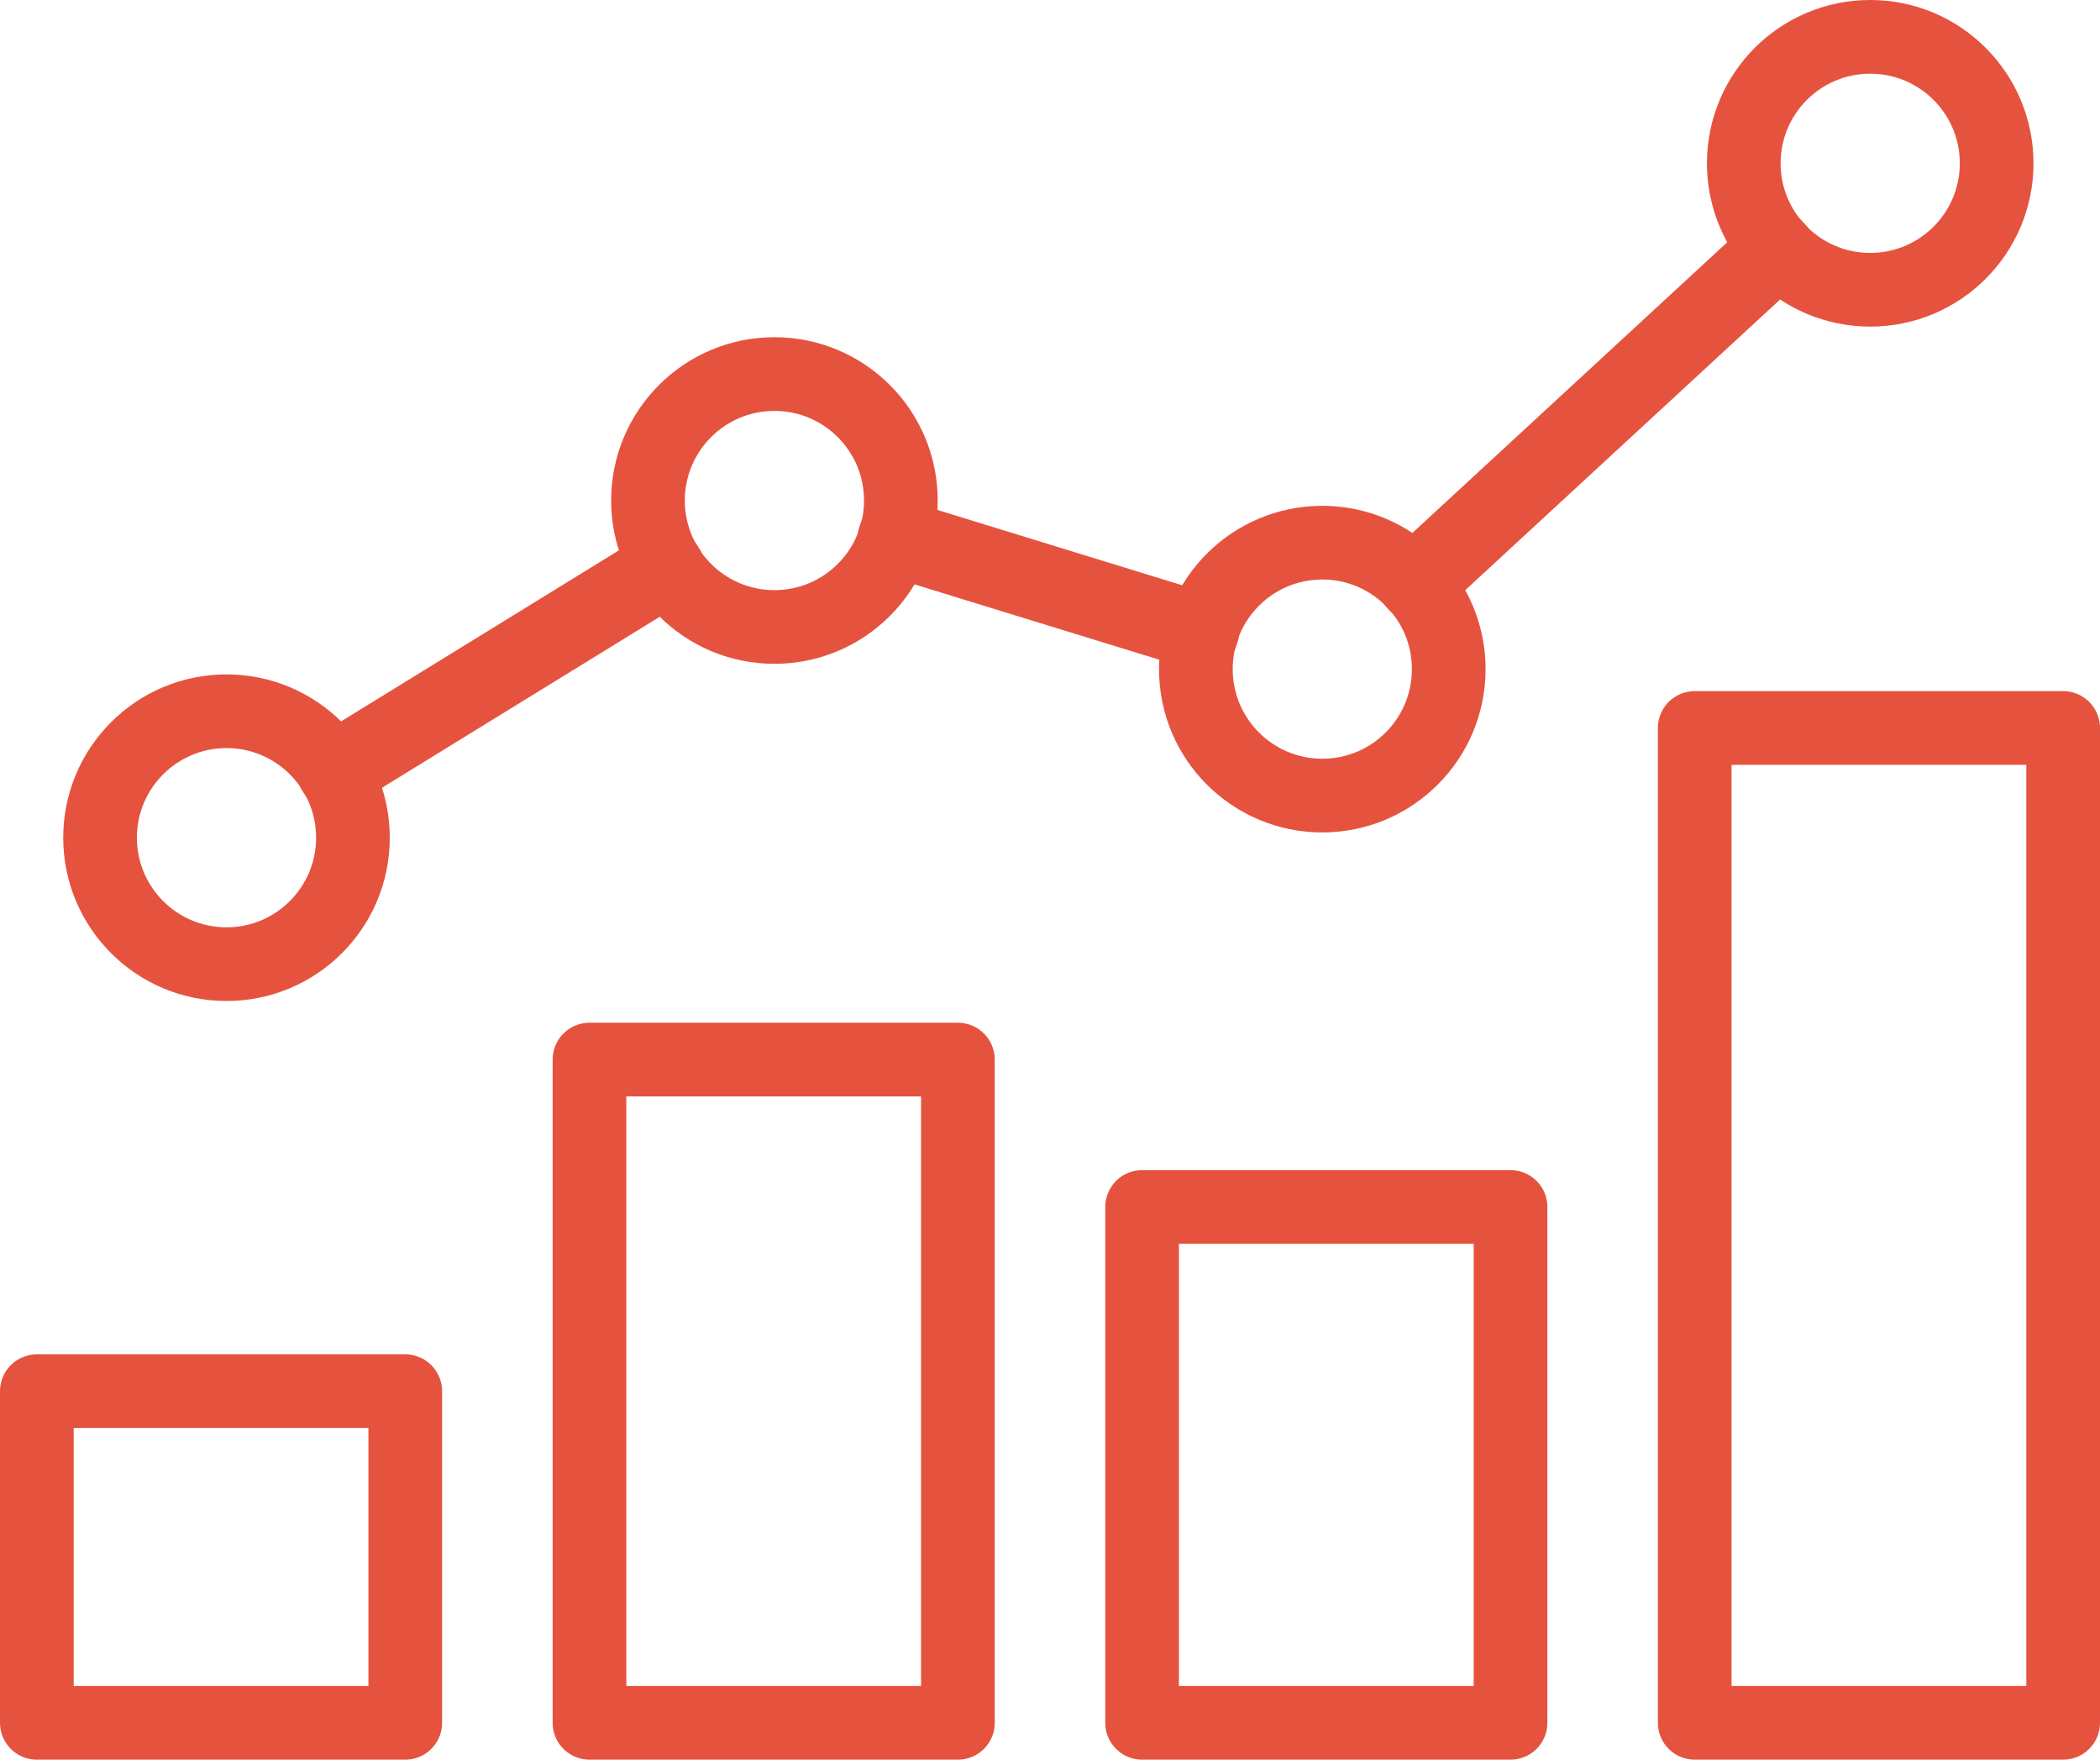
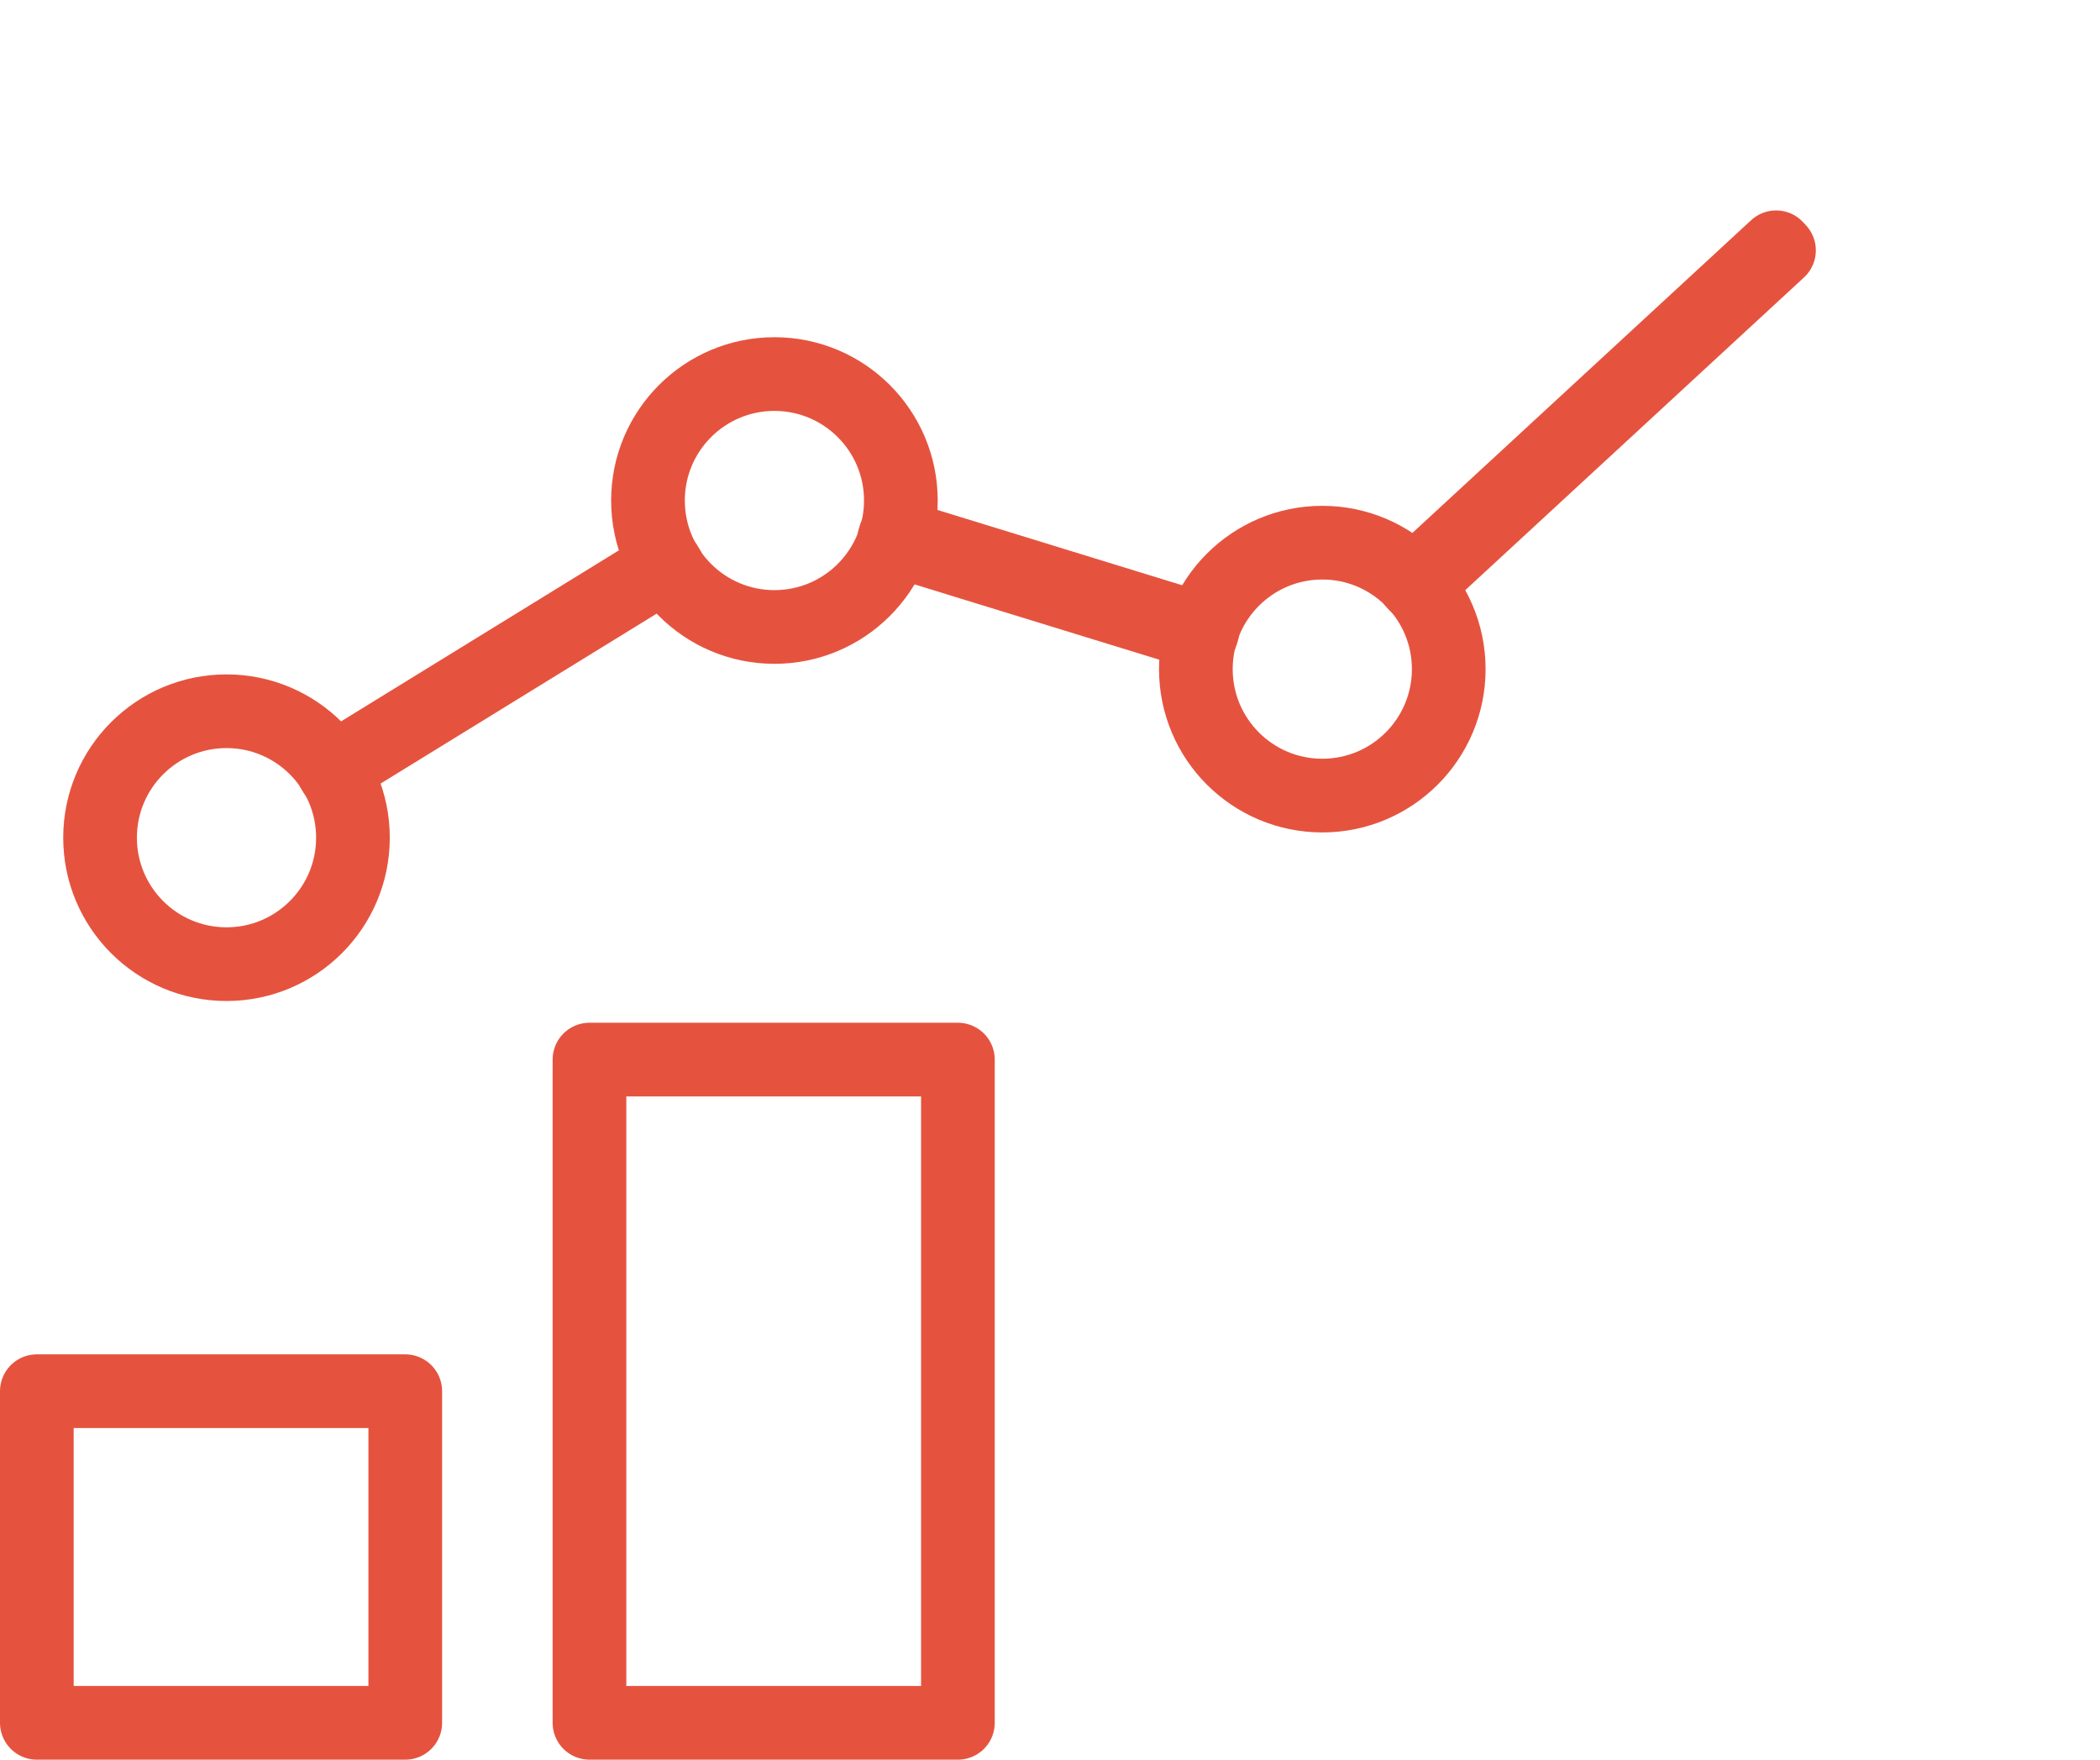
<svg xmlns="http://www.w3.org/2000/svg" width="57" height="47.757" viewBox="0 0 57 47.757">
  <g id="Group_2077" data-name="Group 2077" transform="translate(-412 -205.975)">
    <g id="Group_1939" data-name="Group 1939" transform="translate(421.032 212.686)">
      <path id="Path_1317" data-name="Path 1317" d="M445.742,221.137l-.078-.084,9.843-9.086.078.084Z" transform="translate(-416.33 -211.967)" fill="none" stroke="#e5533f" stroke-linecap="round" stroke-linejoin="round" stroke-width="2" />
      <path id="Path_1318" data-name="Path 1318" d="M441.681,221.482l-8.342-2.567.034-.109,8.342,2.567Z" transform="translate(-418.104 -210.983)" fill="none" stroke="#e5533f" stroke-linecap="round" stroke-linejoin="round" stroke-width="2" />
-       <path id="Path_1319" data-name="Path 1319" d="M420.081,225.163l-.06-.1,9.043-5.566.06.1Z" transform="translate(-420.021 -210.883)" fill="none" stroke="#e5533f" stroke-linecap="round" stroke-linejoin="round" stroke-width="2" />
+       <path id="Path_1319" data-name="Path 1319" d="M420.081,225.163l-.06-.1,9.043-5.566.06.1" transform="translate(-420.021 -210.883)" fill="none" stroke="#e5533f" stroke-linecap="round" stroke-linejoin="round" stroke-width="2" />
    </g>
    <rect id="Rectangle_1612" data-name="Rectangle 1612" width="10" height="9" transform="translate(413 243.732)" fill="none" stroke="#e5533f" stroke-linecap="round" stroke-linejoin="round" stroke-width="2" />
    <rect id="Rectangle_1613" data-name="Rectangle 1613" width="10" height="18" transform="translate(428 234.732)" fill="none" stroke="#e5533f" stroke-linecap="round" stroke-linejoin="round" stroke-width="2" />
-     <rect id="Rectangle_1614" data-name="Rectangle 1614" width="10" height="14" transform="translate(443 238.732)" fill="none" stroke="#e5533f" stroke-linecap="round" stroke-linejoin="round" stroke-width="2" />
-     <rect id="Rectangle_1615" data-name="Rectangle 1615" width="10" height="27" transform="translate(458 225.732)" fill="none" stroke="#e5533f" stroke-linecap="round" stroke-linejoin="round" stroke-width="2" />
    <circle id="Ellipse_203" data-name="Ellipse 203" cx="3.432" cy="3.432" r="3.432" transform="translate(414.716 225.278)" fill="none" stroke="#e5533f" stroke-linecap="round" stroke-linejoin="round" stroke-width="2" />
    <circle id="Ellipse_204" data-name="Ellipse 204" cx="3.432" cy="3.432" r="3.432" transform="translate(429.588 216.127)" fill="none" stroke="#e5533f" stroke-linecap="round" stroke-linejoin="round" stroke-width="2" />
    <circle id="Ellipse_205" data-name="Ellipse 205" cx="3.432" cy="3.432" r="3.432" transform="translate(444.459 220.703)" fill="none" stroke="#e5533f" stroke-linecap="round" stroke-linejoin="round" stroke-width="2" />
-     <circle id="Ellipse_206" data-name="Ellipse 206" cx="3.432" cy="3.432" r="3.432" transform="translate(459.331 206.975)" fill="none" stroke="#e5533f" stroke-linecap="round" stroke-linejoin="round" stroke-width="2" />
  </g>
</svg>